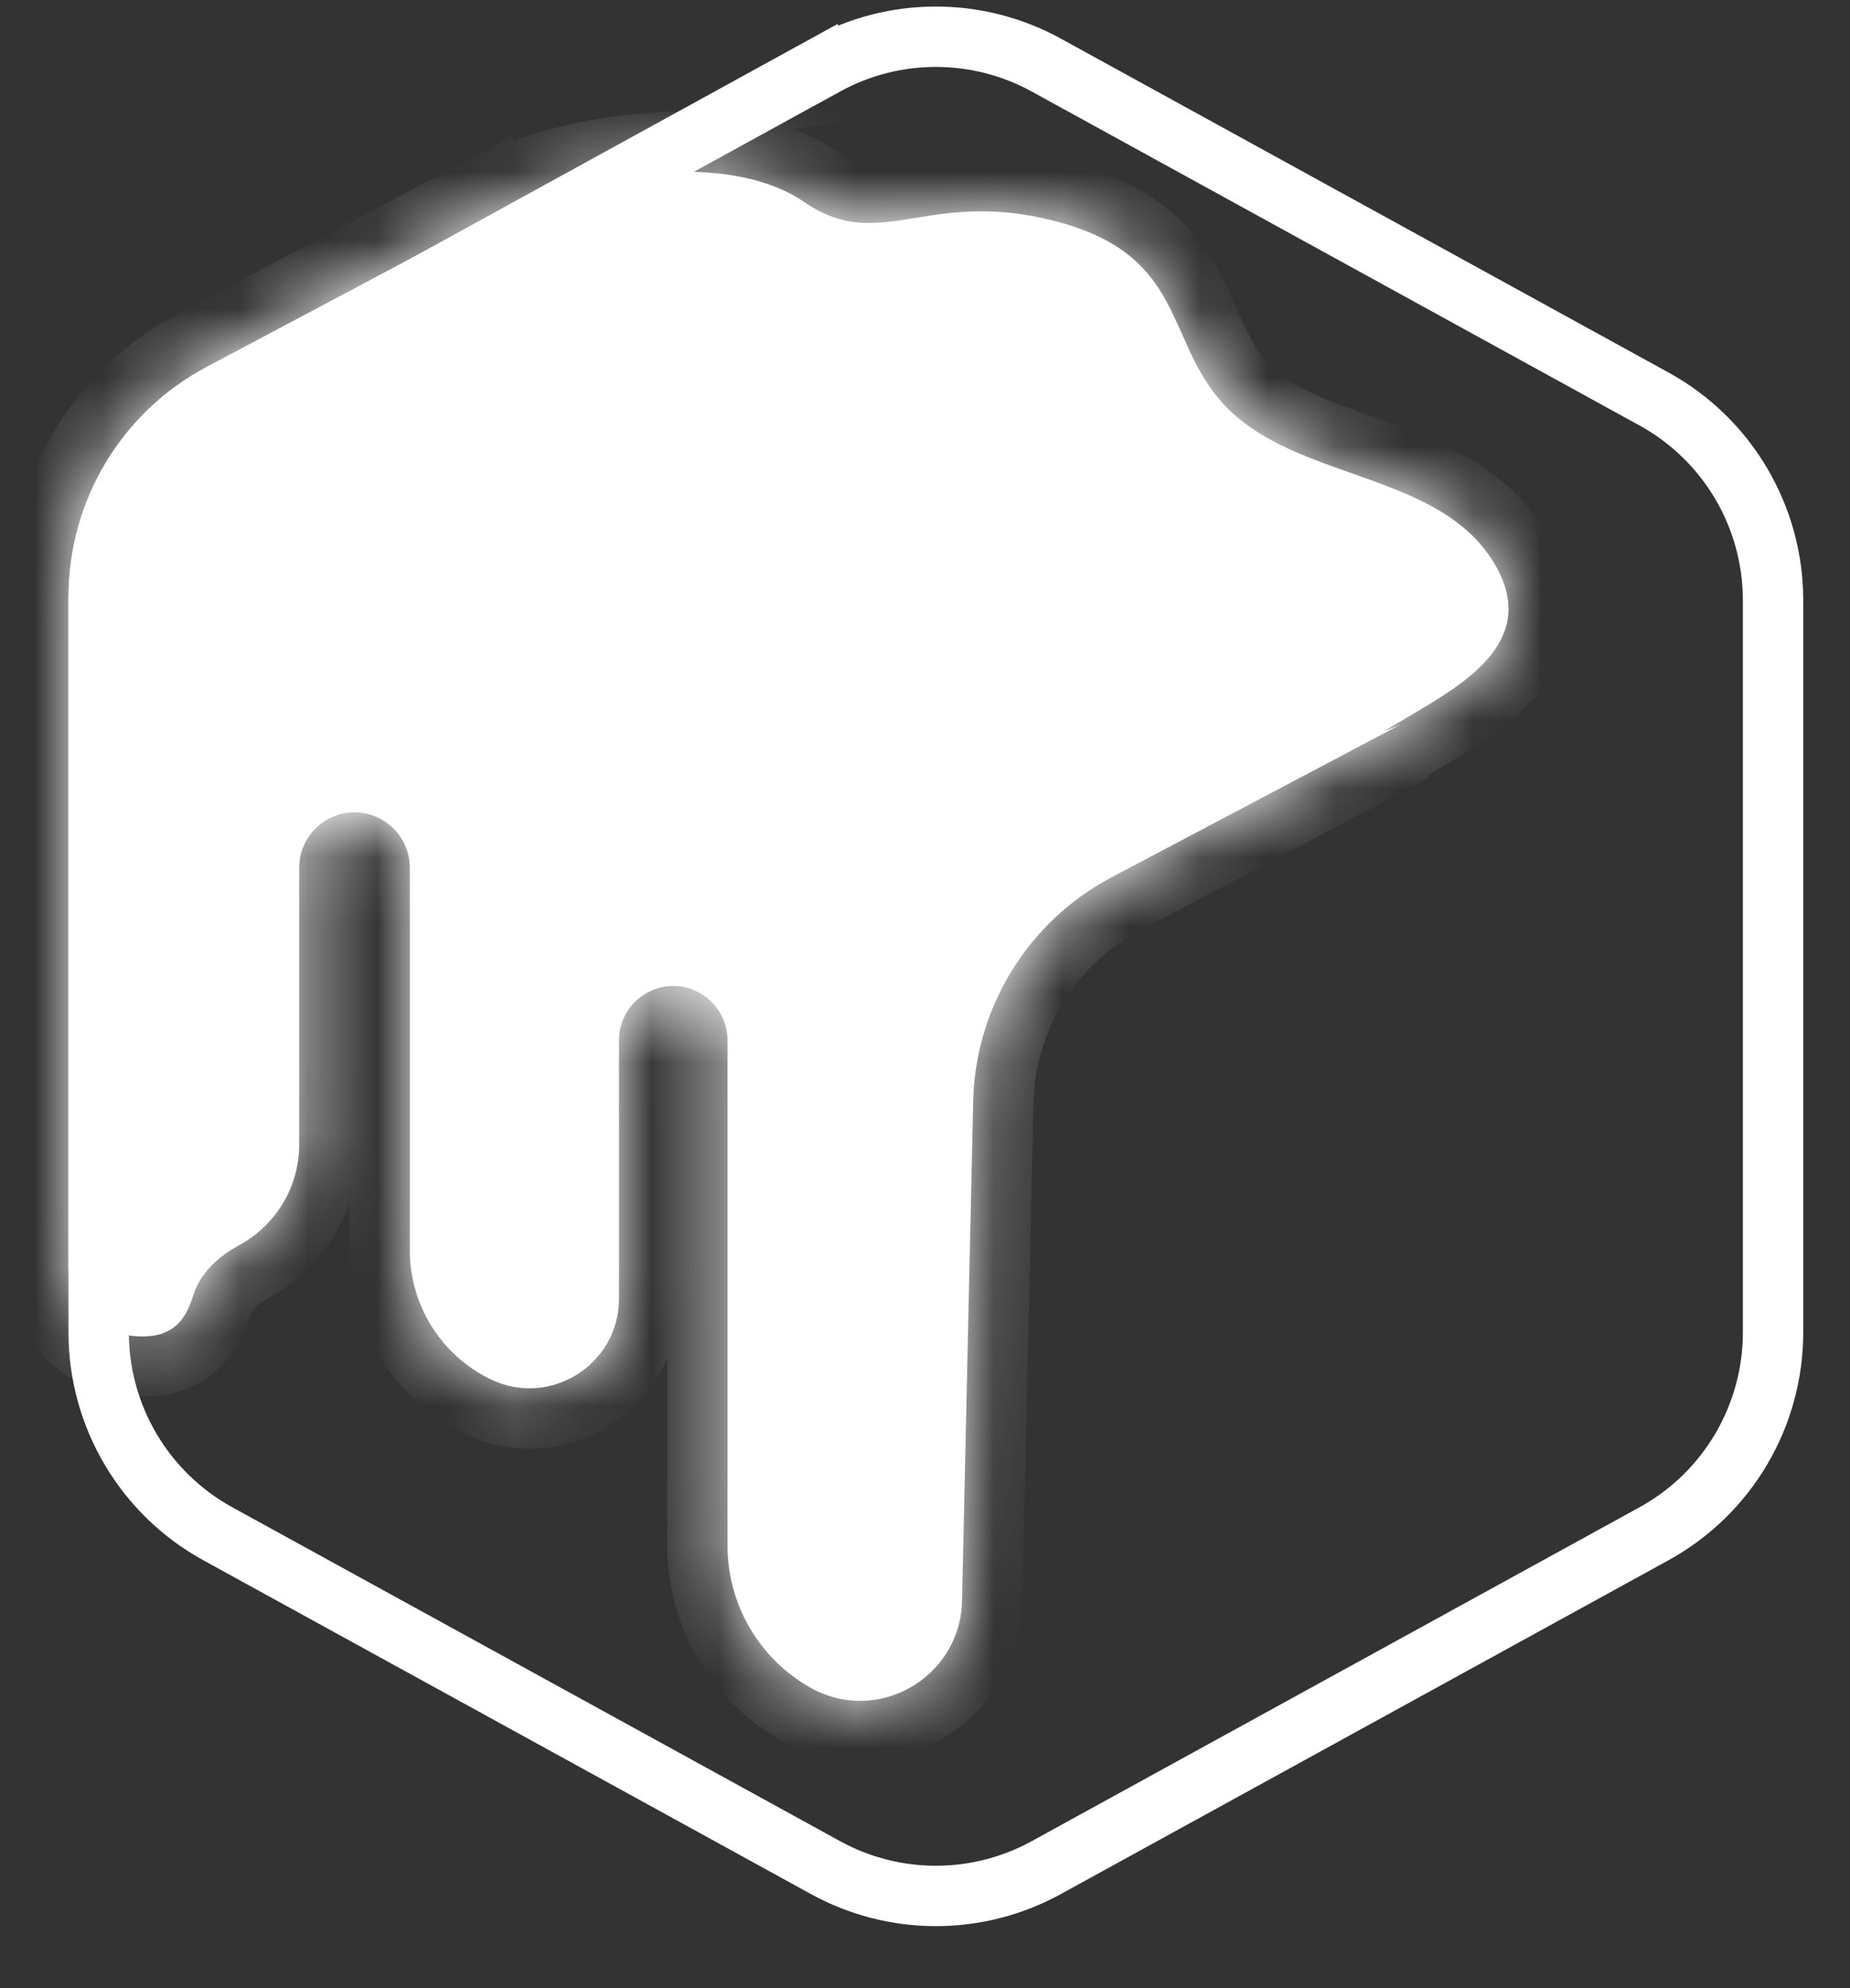
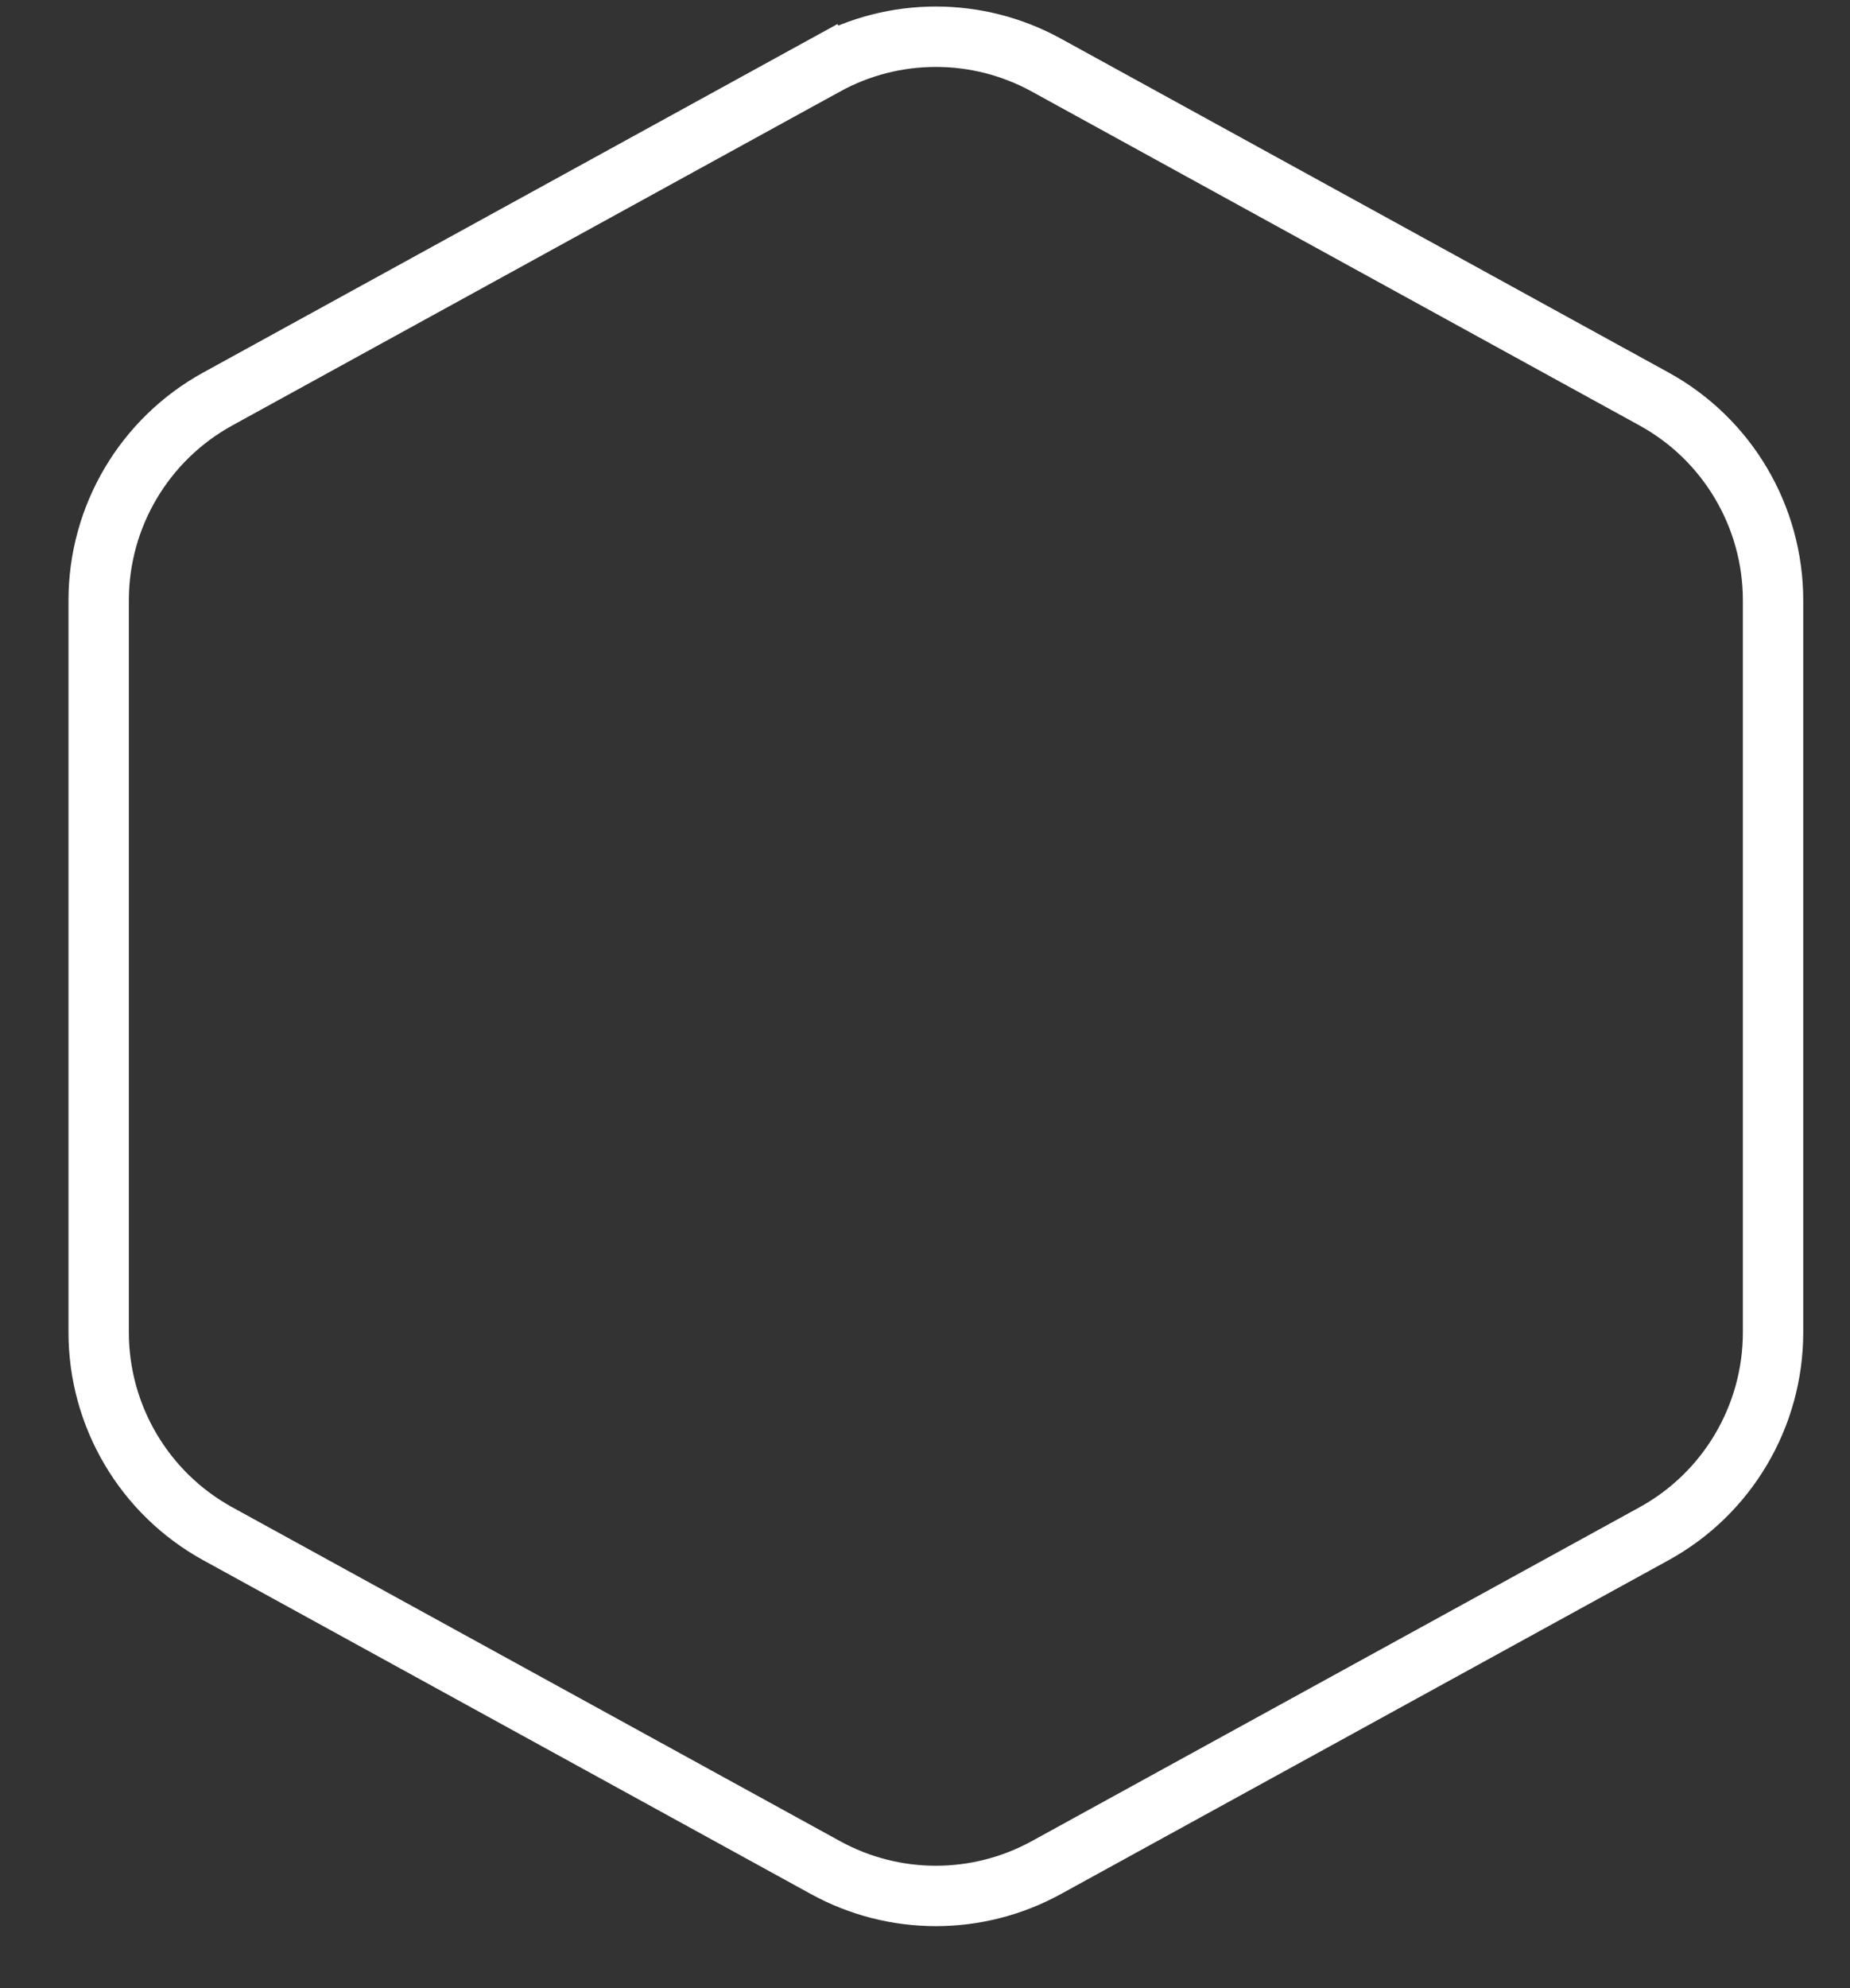
<svg xmlns="http://www.w3.org/2000/svg" width="27" height="29" viewBox="0 0 27 29" fill="none">
  <rect x="0" y="0" width="27" height="29" fill="#333333" stroke="none" />
  <path d="M1.44 8.757C1.44 7.534 2.107 6.408 3.178 5.82L12.048 0.949L11.836 0.563L12.048 0.949C13.051 0.398 14.266 0.398 15.27 0.949L24.14 5.82C25.211 6.408 25.877 7.534 25.877 8.757V19.434C25.877 20.657 25.211 21.784 24.14 22.372L15.27 27.242C14.266 27.793 13.051 27.793 12.048 27.242L3.178 22.372C2.107 21.784 1.44 20.657 1.44 19.434V8.757Z" stroke="white" stroke-width="0.881" />
  <mask id="path-2-inside-1_10757_1348" fill="white">
    <path fill-rule="evenodd" clip-rule="evenodd" d="M7.884 2.768L3.013 5.353C1.775 6.011 1 7.299 1 8.703V18.453C1 18.777 1.186 19.412 1.941 19.487C2.504 19.542 2.705 19.269 2.818 18.902C2.919 18.575 3.181 18.331 3.482 18.168C3.997 17.89 4.367 17.349 4.367 16.685V12.657C4.367 12.042 5.027 11.653 5.564 11.951C5.821 12.093 5.981 12.364 5.981 12.657V18.236C5.981 19.037 6.437 19.767 7.156 20.117C8.024 20.54 9.034 19.907 9.034 18.942V15.176C9.034 14.573 9.679 14.191 10.207 14.481C10.46 14.62 10.618 14.886 10.618 15.176V22.546C10.618 23.402 11.078 24.192 11.822 24.614C12.799 25.169 14.014 24.478 14.04 23.355L14.203 16.065C14.234 14.69 15.007 13.44 16.222 12.797L20.448 10.565L20.206 10.667C20.321 10.591 20.455 10.513 20.597 10.429C21.419 9.946 22.516 9.3 21.765 8.149C21.318 7.465 20.526 7.186 19.729 6.904C19.026 6.656 18.319 6.407 17.841 5.877C17.558 5.564 17.404 5.218 17.253 4.877C16.936 4.165 16.631 3.48 15.184 3.175C14.401 3.01 13.838 3.101 13.356 3.179C12.78 3.272 12.319 3.347 11.736 2.946C10.722 2.249 8.836 2.467 7.504 2.976L7.884 2.768ZM12.41 0.854L11.155 1.065C11.56 0.914 11.986 0.844 12.41 0.854Z" />
  </mask>
-   <path fill-rule="evenodd" clip-rule="evenodd" d="M7.884 2.768L3.013 5.353C1.775 6.011 1 7.299 1 8.703V18.453C1 18.777 1.186 19.412 1.941 19.487C2.504 19.542 2.705 19.269 2.818 18.902C2.919 18.575 3.181 18.331 3.482 18.168C3.997 17.89 4.367 17.349 4.367 16.685V12.657C4.367 12.042 5.027 11.653 5.564 11.951C5.821 12.093 5.981 12.364 5.981 12.657V18.236C5.981 19.037 6.437 19.767 7.156 20.117C8.024 20.54 9.034 19.907 9.034 18.942V15.176C9.034 14.573 9.679 14.191 10.207 14.481C10.46 14.62 10.618 14.886 10.618 15.176V22.546C10.618 23.402 11.078 24.192 11.822 24.614C12.799 25.169 14.014 24.478 14.04 23.355L14.203 16.065C14.234 14.69 15.007 13.44 16.222 12.797L20.448 10.565L20.206 10.667C20.321 10.591 20.455 10.513 20.597 10.429C21.419 9.946 22.516 9.3 21.765 8.149C21.318 7.465 20.526 7.186 19.729 6.904C19.026 6.656 18.319 6.407 17.841 5.877C17.558 5.564 17.404 5.218 17.253 4.877C16.936 4.165 16.631 3.48 15.184 3.175C14.401 3.01 13.838 3.101 13.356 3.179C12.78 3.272 12.319 3.347 11.736 2.946C10.722 2.249 8.836 2.467 7.504 2.976L7.884 2.768ZM12.41 0.854L11.155 1.065C11.56 0.914 11.986 0.844 12.41 0.854Z" fill="white" />
-   <path d="M3.013 5.353L2.6 4.575L2.6 4.575L3.013 5.353ZM7.884 2.768L8.307 3.541L7.471 1.99L7.884 2.768ZM1.941 19.487L2.028 18.61L2.028 18.61L1.941 19.487ZM2.818 18.902L3.66 19.162L3.66 19.162L2.818 18.902ZM3.482 18.168L3.901 18.943L3.901 18.943L3.482 18.168ZM5.564 11.951L5.991 11.181L5.991 11.181L5.564 11.951ZM7.156 20.117L6.771 20.909L6.771 20.909L7.156 20.117ZM10.207 14.481L9.783 15.253L9.783 15.253L10.207 14.481ZM11.822 24.614L12.257 23.848L12.257 23.848L11.822 24.614ZM14.04 23.355L14.92 23.374V23.374L14.04 23.355ZM14.203 16.065L13.322 16.045V16.045L14.203 16.065ZM16.222 12.797L15.811 12.018L15.811 12.018L16.222 12.797ZM20.448 10.565L20.859 11.344L20.106 9.753L20.448 10.565ZM20.206 10.667L19.721 9.932L20.547 11.479L20.206 10.667ZM20.597 10.429L20.15 9.67L20.597 10.429ZM21.765 8.149L21.027 8.631L21.027 8.631L21.765 8.149ZM19.729 6.904L20.022 6.074L19.729 6.904ZM17.841 5.877L18.495 5.287L18.495 5.287L17.841 5.877ZM17.253 4.877L16.448 5.235L17.253 4.877ZM15.184 3.175L15.002 4.037L15.002 4.037L15.184 3.175ZM13.356 3.179L13.215 2.309L13.356 3.179ZM11.736 2.946L11.237 3.672L11.237 3.672L11.736 2.946ZM7.504 2.976L7.081 2.204L7.818 3.799L7.504 2.976ZM12.41 0.854L12.556 1.723L12.431 -0.026L12.41 0.854ZM11.155 1.065L10.848 0.239L11.301 1.933L11.155 1.065ZM3.426 6.131L8.297 3.546L7.471 1.99L2.6 4.575L3.426 6.131ZM1.881 8.703C1.881 7.625 2.476 6.636 3.426 6.131L2.6 4.575C1.074 5.386 0.119 6.974 0.119 8.703H1.881ZM1.881 18.453V8.703H0.119V18.453H1.881ZM2.028 18.61C1.961 18.604 1.936 18.588 1.933 18.586C1.929 18.584 1.924 18.581 1.917 18.57C1.909 18.558 1.898 18.536 1.89 18.507C1.886 18.493 1.884 18.48 1.882 18.47C1.881 18.458 1.881 18.453 1.881 18.453H0.119C0.119 18.754 0.199 19.174 0.457 19.556C0.739 19.973 1.206 20.299 1.855 20.363L2.028 18.61ZM1.977 18.642C1.969 18.668 1.962 18.686 1.956 18.7C1.953 18.707 1.951 18.711 1.95 18.715C1.949 18.716 1.948 18.718 1.948 18.718C1.947 18.719 1.947 18.72 1.947 18.72C1.948 18.719 1.963 18.693 1.999 18.664C2.017 18.65 2.036 18.638 2.055 18.628C2.074 18.619 2.089 18.615 2.097 18.613C2.112 18.61 2.095 18.617 2.028 18.61L1.855 20.363C2.29 20.406 2.732 20.332 3.097 20.042C3.437 19.77 3.584 19.408 3.66 19.162L1.977 18.642ZM3.063 17.393C2.644 17.62 2.17 18.016 1.977 18.642L3.66 19.162C3.669 19.133 3.717 19.042 3.901 18.943L3.063 17.393ZM3.486 16.685C3.486 17.002 3.315 17.257 3.063 17.393L3.901 18.943C4.678 18.523 5.248 17.697 5.248 16.685H3.486ZM3.486 12.657V16.685H5.248V12.657H3.486ZM5.991 11.181C4.866 10.557 3.486 11.372 3.486 12.657H5.248C5.248 12.665 5.245 12.68 5.236 12.695C5.228 12.709 5.219 12.716 5.212 12.721C5.204 12.725 5.193 12.729 5.178 12.73C5.159 12.73 5.144 12.725 5.138 12.722L5.991 11.181ZM6.861 12.657C6.861 12.043 6.528 11.478 5.991 11.181L5.138 12.722C5.114 12.709 5.1 12.684 5.1 12.657H6.861ZM6.861 18.236V12.657H5.1V18.236H6.861ZM7.542 19.325C7.126 19.123 6.861 18.7 6.861 18.236H5.1C5.1 19.374 5.748 20.411 6.771 20.909L7.542 19.325ZM8.153 18.942C8.153 19.258 7.824 19.462 7.542 19.325L6.771 20.909C8.224 21.617 9.915 20.557 9.915 18.942H8.153ZM8.153 15.176V18.942H9.915V15.176H8.153ZM10.63 13.709C9.515 13.097 8.153 13.905 8.153 15.176H9.915C9.915 15.186 9.911 15.204 9.901 15.221C9.892 15.236 9.881 15.246 9.872 15.252C9.862 15.257 9.849 15.262 9.831 15.263C9.81 15.264 9.792 15.258 9.783 15.253L10.63 13.709ZM11.499 15.176C11.499 14.565 11.166 14.002 10.63 13.709L9.783 15.253C9.755 15.237 9.737 15.208 9.737 15.176H11.499ZM11.499 22.546V15.176H9.737V22.546H11.499ZM12.257 23.848C11.789 23.582 11.499 23.085 11.499 22.546H9.737C9.737 23.718 10.367 24.801 11.387 25.38L12.257 23.848ZM13.159 23.335C13.149 23.793 12.654 24.073 12.257 23.848L11.387 25.38C12.945 26.264 14.88 25.163 14.92 23.374L13.159 23.335ZM13.322 16.045L13.159 23.335L14.92 23.374L15.084 16.085L13.322 16.045ZM15.811 12.018C14.312 12.81 13.36 14.351 13.322 16.045L15.084 16.085C15.107 15.029 15.701 14.069 16.634 13.576L15.811 12.018ZM20.036 9.787L15.811 12.018L16.634 13.576L20.859 11.344L20.036 9.787ZM20.547 11.479L20.789 11.377L20.106 9.753L19.864 9.855L20.547 11.479ZM20.15 9.67C20.014 9.75 19.858 9.841 19.721 9.932L20.691 11.402C20.783 11.342 20.896 11.275 21.043 11.188L20.15 9.67ZM21.027 8.631C21.14 8.804 21.135 8.881 21.135 8.885C21.135 8.889 21.135 8.922 21.075 9C21.008 9.086 20.895 9.19 20.723 9.312C20.551 9.433 20.361 9.546 20.15 9.67L21.043 11.188C21.413 10.971 22.059 10.605 22.467 10.079C22.69 9.791 22.875 9.418 22.895 8.962C22.915 8.506 22.765 8.07 22.502 7.668L21.027 8.631ZM19.436 7.735C20.3 8.04 20.773 8.241 21.027 8.631L22.502 7.668C21.863 6.689 20.751 6.331 20.022 6.074L19.436 7.735ZM17.187 6.467C17.842 7.193 18.782 7.504 19.436 7.735L20.022 6.074C19.27 5.808 18.796 5.621 18.495 5.287L17.187 6.467ZM16.448 5.235C16.594 5.564 16.797 6.036 17.187 6.468L18.495 5.287C18.319 5.092 18.214 4.871 18.057 4.519L16.448 5.235ZM15.002 4.037C15.602 4.163 15.87 4.346 16.017 4.494C16.183 4.661 16.282 4.862 16.448 5.235L18.057 4.519C17.907 4.18 17.694 3.682 17.267 3.252C16.82 2.803 16.212 2.491 15.365 2.313L15.002 4.037ZM13.496 4.049C13.96 3.974 14.387 3.907 15.002 4.037L15.365 2.313C14.415 2.113 13.717 2.228 13.215 2.309L13.496 4.049ZM11.237 3.672C11.653 3.958 12.062 4.094 12.482 4.126C12.864 4.155 13.229 4.092 13.496 4.049L13.215 2.309C12.906 2.359 12.753 2.38 12.615 2.369C12.514 2.362 12.402 2.335 12.235 2.22L11.237 3.672ZM7.818 3.799C8.404 3.575 9.114 3.416 9.775 3.389C10.458 3.361 10.958 3.48 11.237 3.672L12.235 2.22C11.5 1.715 10.549 1.595 9.704 1.629C8.835 1.664 7.936 1.868 7.19 2.153L7.818 3.799ZM7.461 1.995L7.081 2.204L7.927 3.749L8.307 3.541L7.461 1.995ZM12.265 -0.014L11.01 0.196L11.301 1.933L12.556 1.723L12.265 -0.014ZM11.463 1.89C11.761 1.779 12.076 1.727 12.389 1.735L12.431 -0.026C11.896 -0.039 11.359 0.049 10.848 0.239L11.463 1.89Z" fill="white" mask="url(#path-2-inside-1_10757_1348)" />
</svg>